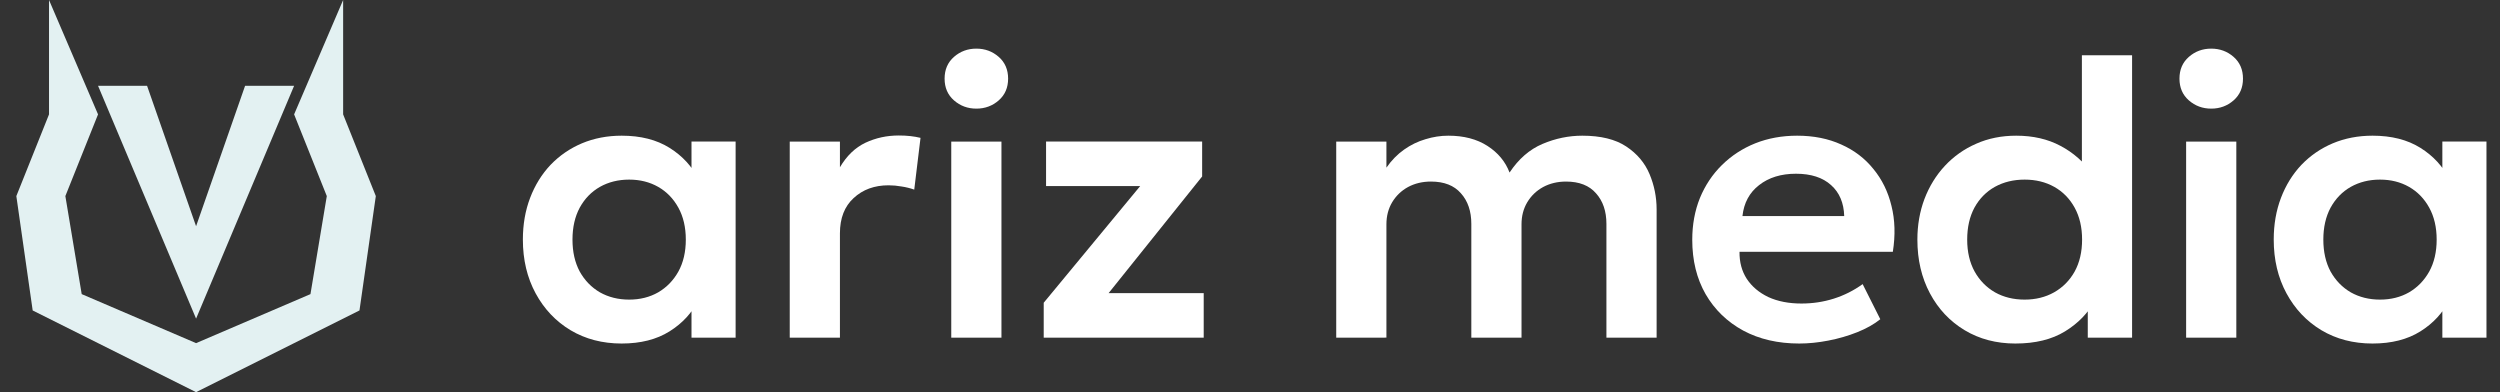
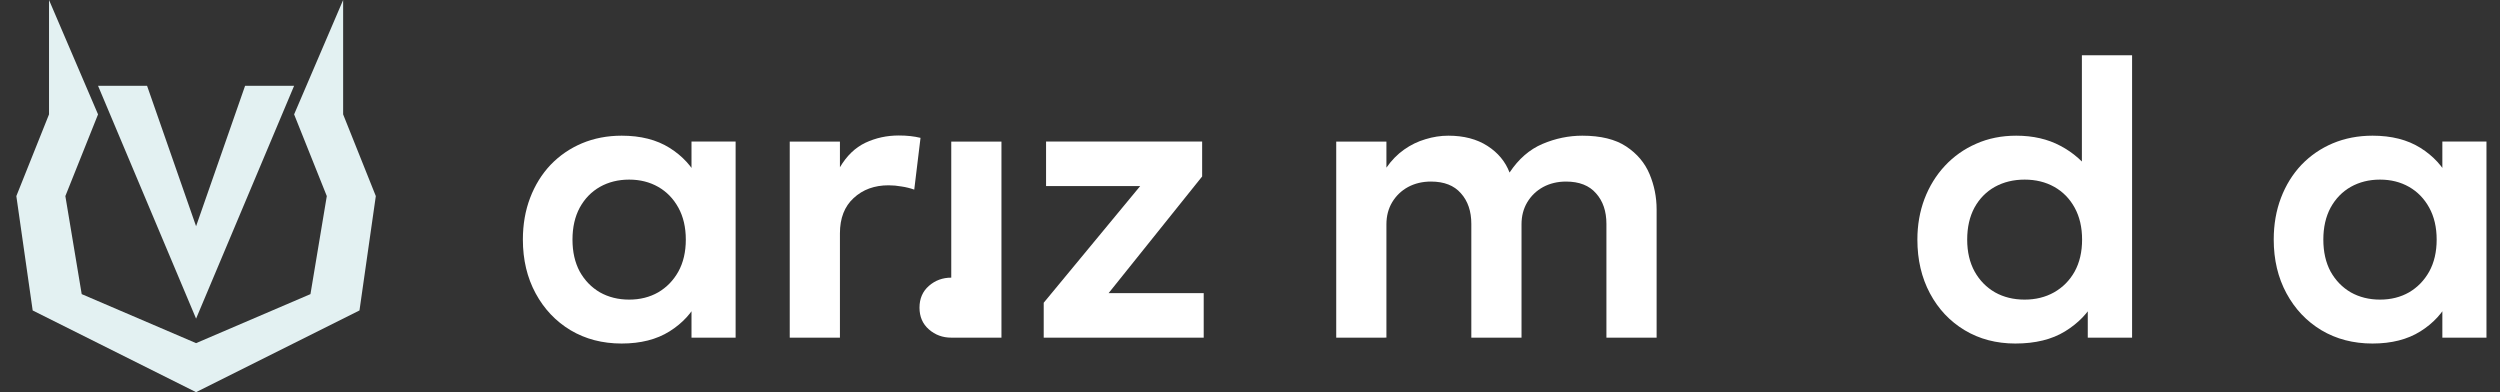
<svg xmlns="http://www.w3.org/2000/svg" fill="none" height="24" viewBox="0 0 153 24" width="153">
  <rect x="0" y="0" width="153" height="24" fill="#333333" stroke="none" />
  <path d="m3 0 3 7-2 5 1 6 7 3 7-3 1-6-2-5 3-7v7l2 5-1 7-6 3-4 2-4-2-6-3-1-7 2-5z" fill="#e3f1f2" />
  <path d="m12 19.5 6-14.25h-3l-3 8.595-3-8.595h-3z" fill="#e3f1f2" />
  <g fill="#fff">
    <path d="m145.2 21.024c-1.176 0-2.22-.272-3.132-.816-.904-.544-1.616-1.296-2.136-2.256s-.78-2.056-.78-3.288c0-.928.148-1.78.444-2.556s.712-1.448 1.248-2.016c.544-.568 1.184-1.008 1.92-1.32.744-.312 1.556-.468 2.436-.468 1.16 0 2.136.248 2.928.744s1.384 1.14 1.776 1.932l-.432.66v-2.976h2.7v12h-2.7v-2.976l.432.66c-.392.792-.984 1.436-1.776 1.932s-1.768.744-2.928.744zm.456-2.688c.664 0 1.256-.148 1.776-.444.52-.304.932-.728 1.236-1.272.304-.552.456-1.204.456-1.956s-.152-1.404-.456-1.956-.716-.976-1.236-1.272-1.112-.444-1.776-.444-1.26.148-1.788.444c-.52.296-.932.72-1.236 1.272-.296.552-.444 1.204-.444 1.956s.148 1.404.444 1.956c.304.544.716.968 1.236 1.272.528.296 1.124.444 1.788.444z" />
-     <path d="m133.791 20.664v-12h3.072v12zm1.536-14.016c-.528 0-.984-.168-1.368-.504s-.576-.78-.576-1.332.192-.996.576-1.332.84-.504 1.368-.504.984.168 1.368.504.576.78.576 1.332-.192.996-.576 1.332-.84.504-1.368.504z" />
    <path d="m123.344 21.024c-1.168 0-2.204-.272-3.108-.816s-1.612-1.296-2.124-2.256-.768-2.056-.768-3.288c0-.888.144-1.716.432-2.484.296-.776.712-1.452 1.248-2.028.544-.584 1.184-1.036 1.92-1.356.736-.328 1.552-.492 2.448-.492 1.032 0 1.936.208 2.712.624.776.408 1.436.988 1.98 1.74l-.672.696v-7.98h3.072v17.28h-2.712v-2.964l.432.696c-.408.76-1.016 1.388-1.824 1.884s-1.82.744-3.036.744zm.564-2.688c.672 0 1.272-.148 1.8-.444.536-.304.956-.728 1.26-1.272.304-.552.456-1.204.456-1.956s-.152-1.404-.456-1.956-.72-.976-1.248-1.272-1.132-.444-1.812-.444-1.288.148-1.824.444c-.528.296-.944.72-1.248 1.272-.296.552-.444 1.204-.444 1.956s.152 1.404.456 1.956c.304.544.72.968 1.248 1.272.528.296 1.132.444 1.812.444z" />
-     <path d="m110.118 21.024c-1.304 0-2.448-.264-3.432-.792-.984-.536-1.752-1.28-2.304-2.232-.544-.952-.816-2.06-.816-3.324 0-.928.156-1.78.468-2.556.32-.776.768-1.448 1.344-2.016.584-.576 1.264-1.02 2.04-1.332.784-.312 1.64-.468 2.568-.468 1.008 0 1.908.18 2.7.54.792.352 1.448.852 1.968 1.5.528.64.896 1.392 1.104 2.256.216.856.244 1.792.084 2.808h-9.384c-.008.632.14 1.184.444 1.656.312.472.752.844 1.32 1.116.576.264 1.252.396 2.028.396.688 0 1.348-.1 1.98-.3s1.22-.496 1.764-.888l1.08 2.148c-.376.304-.844.568-1.404.792s-1.152.396-1.776.516c-.616.12-1.208.18-1.776.18zm-3.48-7.8h6.228c-.024-.808-.292-1.44-.804-1.896-.512-.464-1.228-.696-2.148-.696-.912 0-1.664.232-2.256.696-.592.456-.932 1.088-1.02 1.896z" />
    <path d="m81.777 20.664v-12h3.072v1.596c.312-.448.672-.816 1.08-1.104s.844-.5 1.308-.636c.464-.144.932-.216 1.404-.216.944 0 1.74.208 2.388.624s1.1.96 1.356 1.632c.552-.832 1.224-1.416 2.016-1.752s1.604-.504 2.436-.504c1.128 0 2.024.22 2.688.66.664.44 1.14 1.004 1.428 1.692.288.688.432 1.408.432 2.16v7.848h-3.072v-6.96c0-.776-.212-1.4-.636-1.872-.416-.48-1.028-.72-1.836-.72-.52 0-.988.112-1.404.336-.408.224-.732.536-.972.936-.232.392-.348.84-.348 1.344v6.936h-3.072v-6.96c0-.776-.212-1.4-.636-1.872-.416-.48-1.028-.72-1.836-.72-.52 0-.988.112-1.404.336-.408.224-.732.536-.972.936-.232.392-.348.84-.348 1.344v6.936z" />
    <path d="m63.875 20.664v-2.136l5.904-7.14h-5.76v-2.724h9.552v2.136l-5.724 7.14h5.82v2.724z" />
-     <path d="m58.217 20.664v-12h3.072v12zm1.536-14.016c-.528 0-.984-.168-1.368-.504s-.576-.78-.576-1.332.192-.996.576-1.332.84-.504 1.368-.504.984.168 1.368.504.576.78.576 1.332-.192.996-.576 1.332-.84.504-1.368.504z" />
+     <path d="m58.217 20.664v-12h3.072v12zc-.528 0-.984-.168-1.368-.504s-.576-.78-.576-1.332.192-.996.576-1.332.84-.504 1.368-.504.984.168 1.368.504.576.78.576 1.332-.192.996-.576 1.332-.84.504-1.368.504z" />
    <path d="m48.332 20.664v-12h3.072v1.572c.416-.704.936-1.204 1.56-1.5.632-.296 1.312-.444 2.04-.444.256 0 .492.012.708.036s.424.06.624.108l-.384 3.168c-.248-.088-.508-.152-.78-.192-.264-.048-.528-.072-.792-.072-.864 0-1.576.26-2.136.78-.56.512-.84 1.232-.84 2.16v6.384z" />
    <path d="m38.048 21.024c-1.176 0-2.22-.272-3.132-.816-.904-.544-1.616-1.296-2.136-2.256s-.78-2.056-.78-3.288c0-.928.148-1.78.444-2.556s.712-1.448 1.248-2.016c.544-.568 1.184-1.008 1.92-1.32.744-.312 1.556-.468 2.436-.468 1.16 0 2.136.248 2.928.744s1.384 1.14 1.776 1.932l-.432.66v-2.976h2.7v12h-2.7v-2.976l.432.66c-.392.792-.984 1.436-1.776 1.932s-1.768.744-2.928.744zm.456-2.688c.664 0 1.256-.148 1.776-.444.52-.304.932-.728 1.236-1.272.304-.552.456-1.204.456-1.956s-.152-1.404-.456-1.956-.716-.976-1.236-1.272-1.112-.444-1.776-.444-1.26.148-1.788.444c-.52.296-.932.72-1.236 1.272-.296.552-.444 1.204-.444 1.956s.148 1.404.444 1.956c.304.544.716.968 1.236 1.272.528.296 1.124.444 1.788.444z" />
  </g>
</svg>